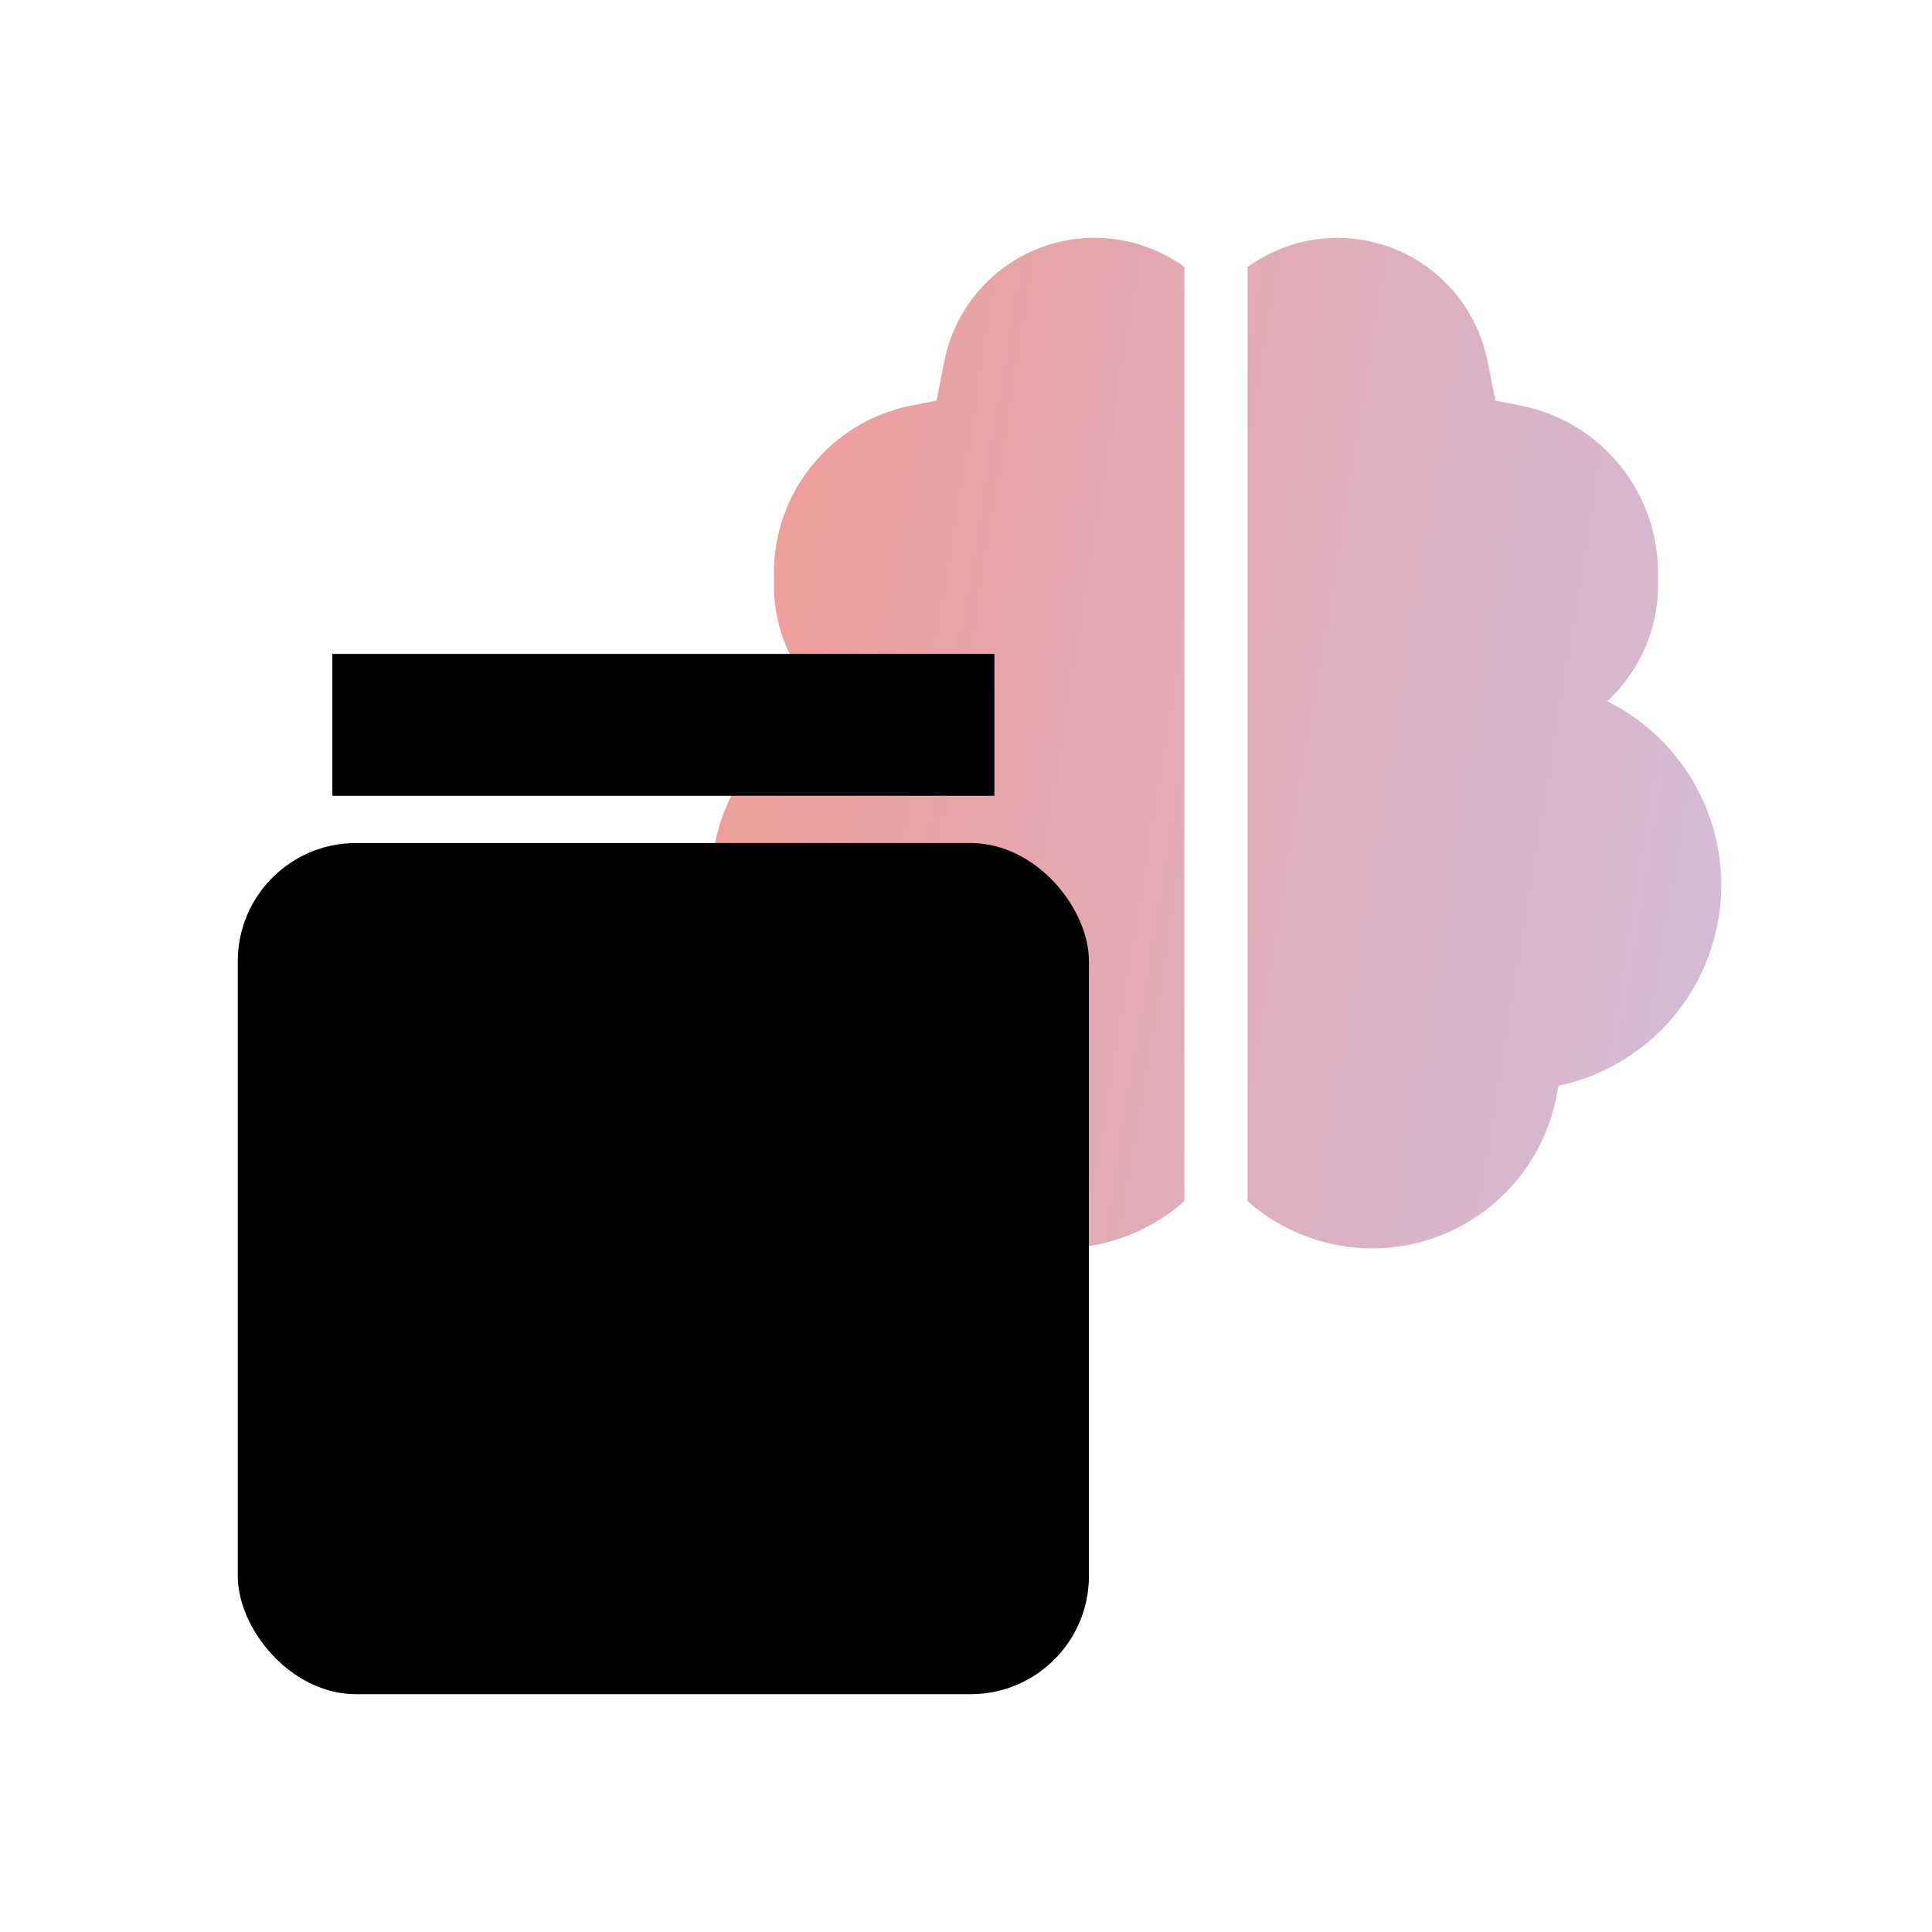
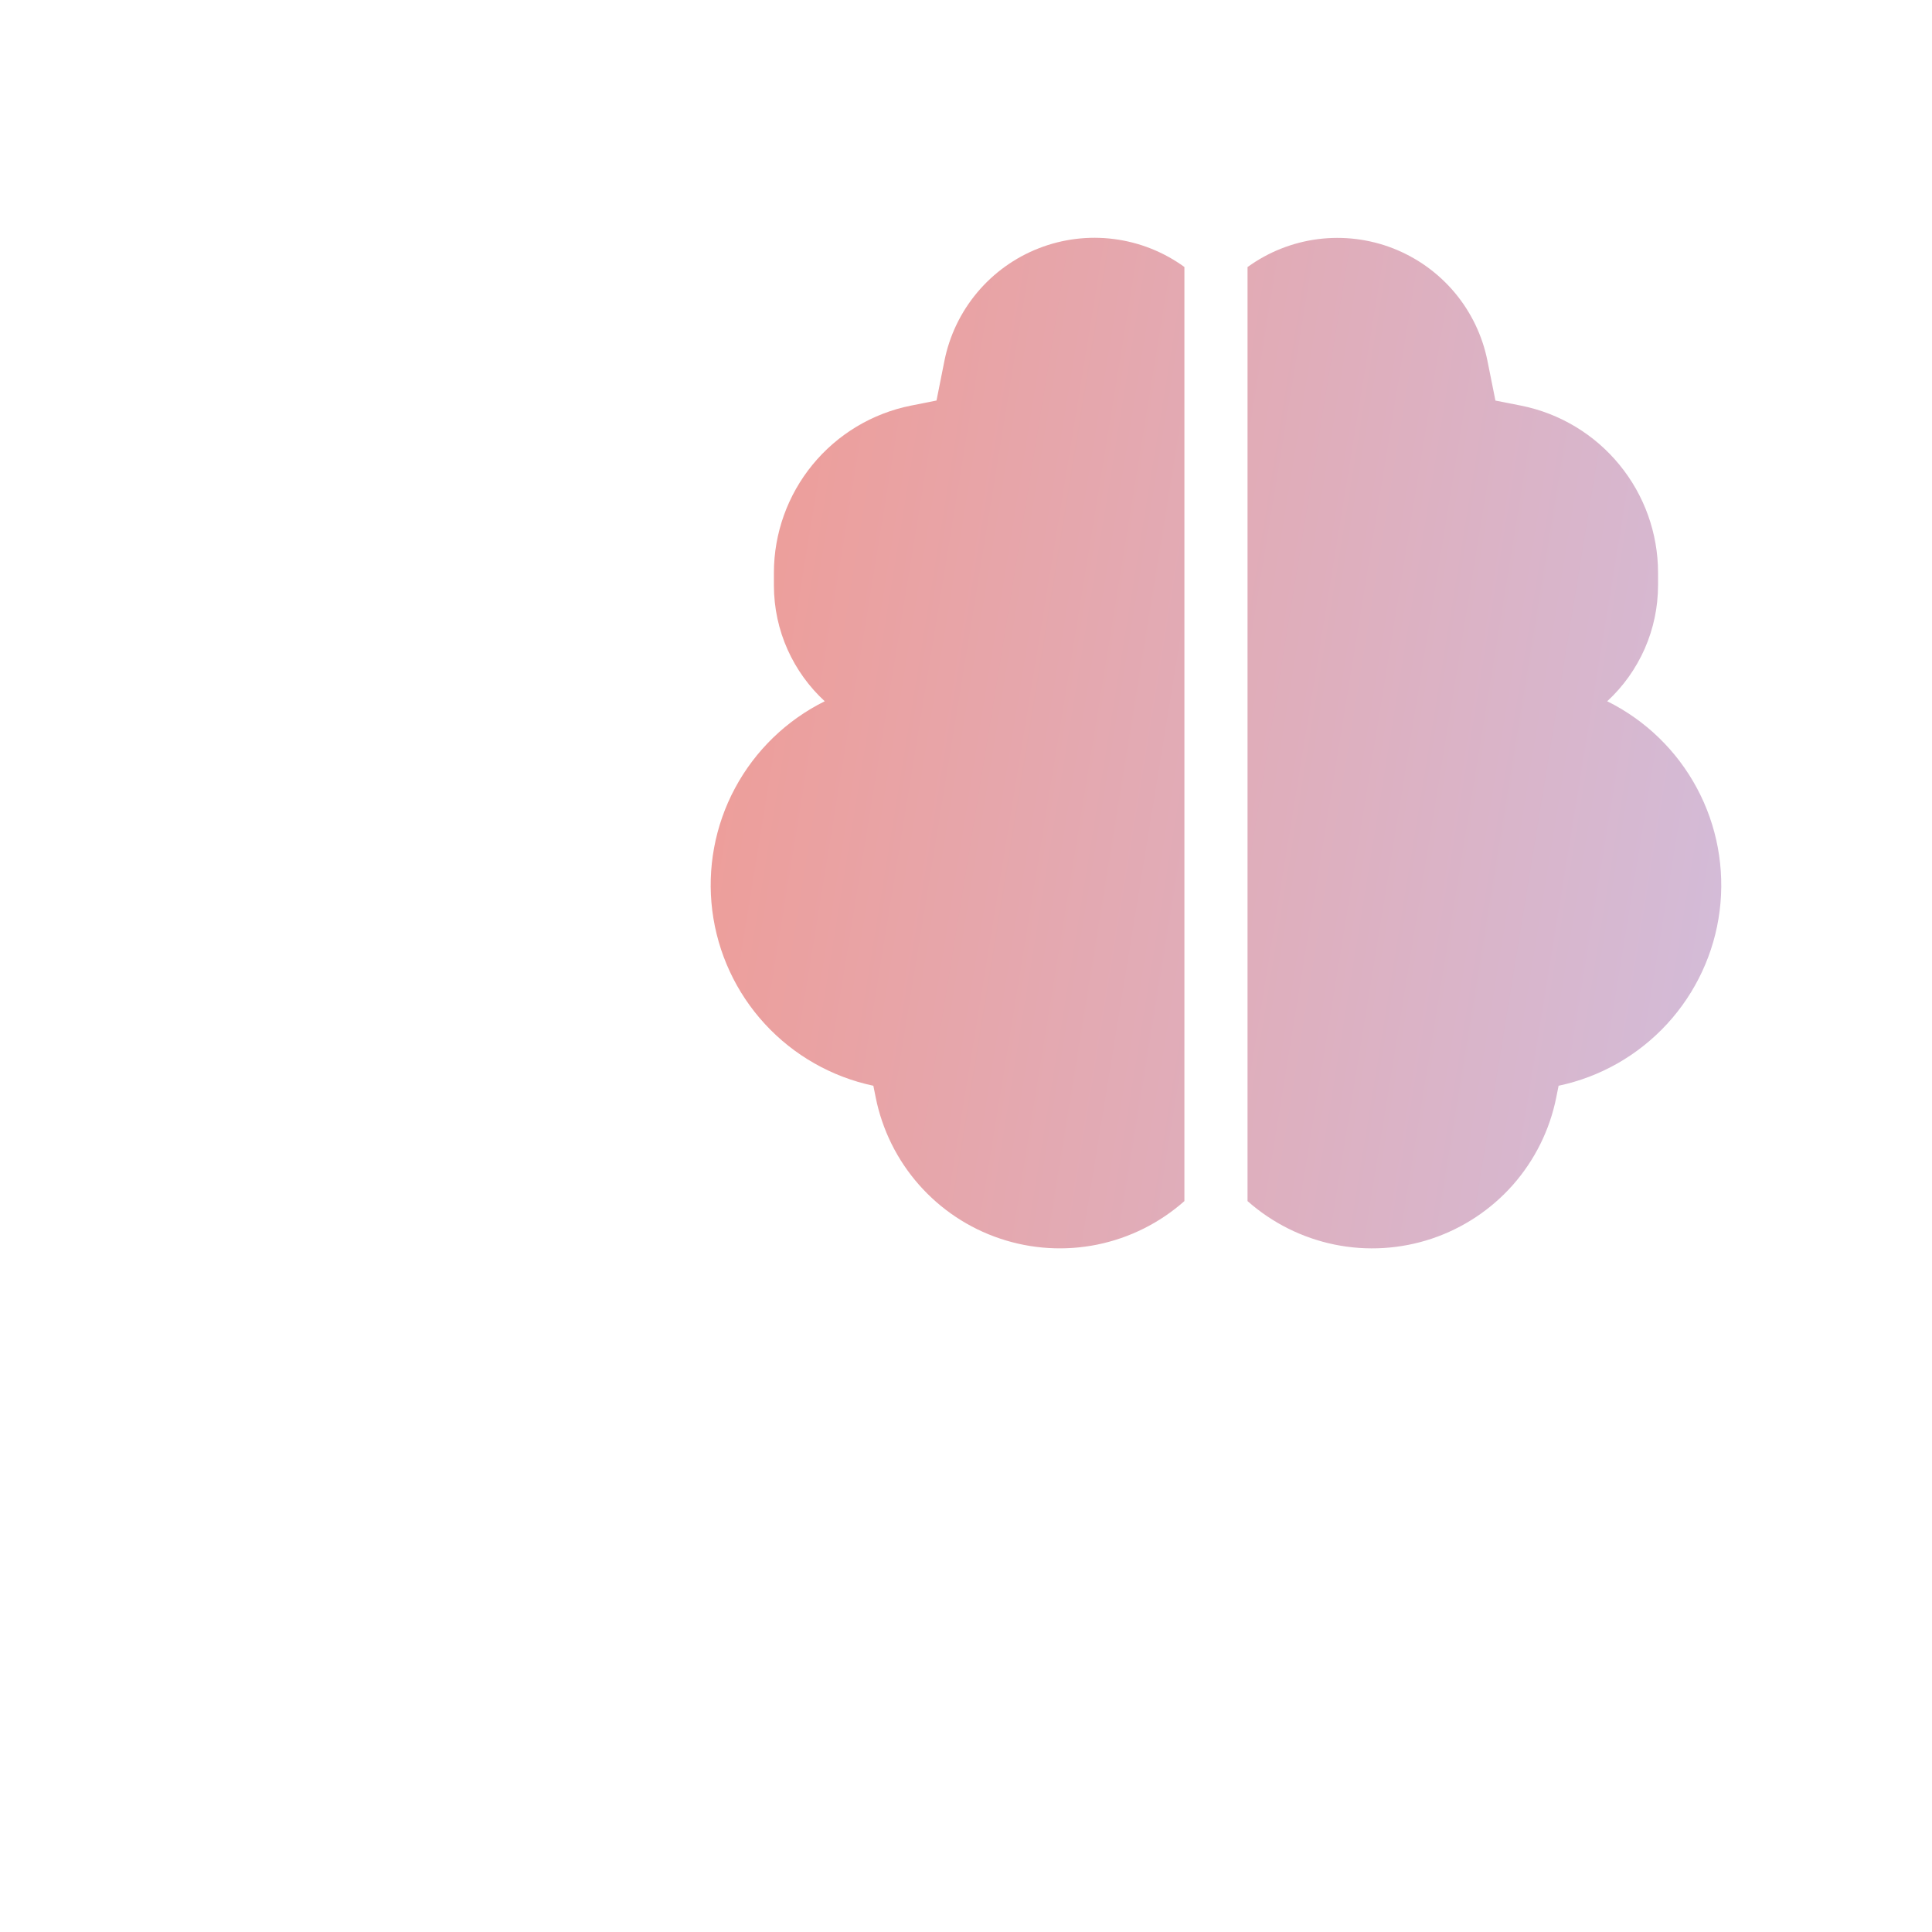
<svg xmlns="http://www.w3.org/2000/svg" fill="none" viewBox="0 0 65 65" height="65" width="65">
  <path fill-opacity="0.6" fill="url(#paint0_linear_927_1497)" d="M41.972 40.409C42.804 41.146 43.815 41.651 44.904 41.873C45.992 42.095 47.12 42.025 48.174 41.672C49.227 41.318 50.169 40.693 50.904 39.86C51.638 39.026 52.14 38.013 52.358 36.924L52.437 36.529C53.84 36.232 55.115 35.506 56.086 34.451C57.057 33.396 57.676 32.065 57.856 30.643C58.035 29.22 57.768 27.777 57.09 26.514C56.412 25.25 55.358 24.23 54.073 23.593C54.612 23.096 55.042 22.492 55.337 21.82C55.631 21.149 55.783 20.423 55.783 19.69V19.269C55.783 17.944 55.324 16.66 54.483 15.635C53.643 14.61 52.474 13.907 51.175 13.647L50.312 13.477L50.044 12.142C49.875 11.296 49.496 10.506 48.942 9.844C48.387 9.183 47.675 8.672 46.872 8.357C46.068 8.043 45.198 7.936 44.342 8.045C43.486 8.155 42.671 8.478 41.972 8.985V40.409ZM39.848 8.983C39.149 8.475 38.334 8.152 37.478 8.042C36.622 7.932 35.751 8.039 34.947 8.354C34.143 8.668 33.431 9.18 32.877 9.841C32.322 10.503 31.943 11.294 31.774 12.14L31.508 13.475L30.645 13.647C29.346 13.907 28.177 14.61 27.337 15.635C26.497 16.66 26.038 17.944 26.037 19.269V19.69C26.037 21.232 26.695 22.622 27.747 23.593C26.463 24.23 25.408 25.25 24.73 26.514C24.052 27.777 23.785 29.22 23.965 30.643C24.145 32.065 24.763 33.396 25.734 34.451C26.705 35.506 27.981 36.232 29.383 36.529L29.462 36.922C29.68 38.011 30.181 39.024 30.916 39.858C31.651 40.692 32.592 41.318 33.646 41.671C34.699 42.025 35.827 42.094 36.916 41.873C38.005 41.651 39.016 41.146 39.848 40.409V8.983Z" />
-   <rect fill="black" rx="3.977" height="28.636" width="28.636" y="28.363" x="8" />
-   <rect fill="black" transform="matrix(1 0 0 -1 11.182 26.773)" height="4.773" width="22.273" />
  <defs>
    <linearGradient gradientUnits="userSpaceOnUse" y2="13.938" x2="69.277" y1="4.902" x1="13.835" id="paint0_linear_927_1497">
      <stop stop-color="#F24A2F" />
      <stop stop-color="#AC9AD6" offset="1" />
    </linearGradient>
  </defs>
</svg>